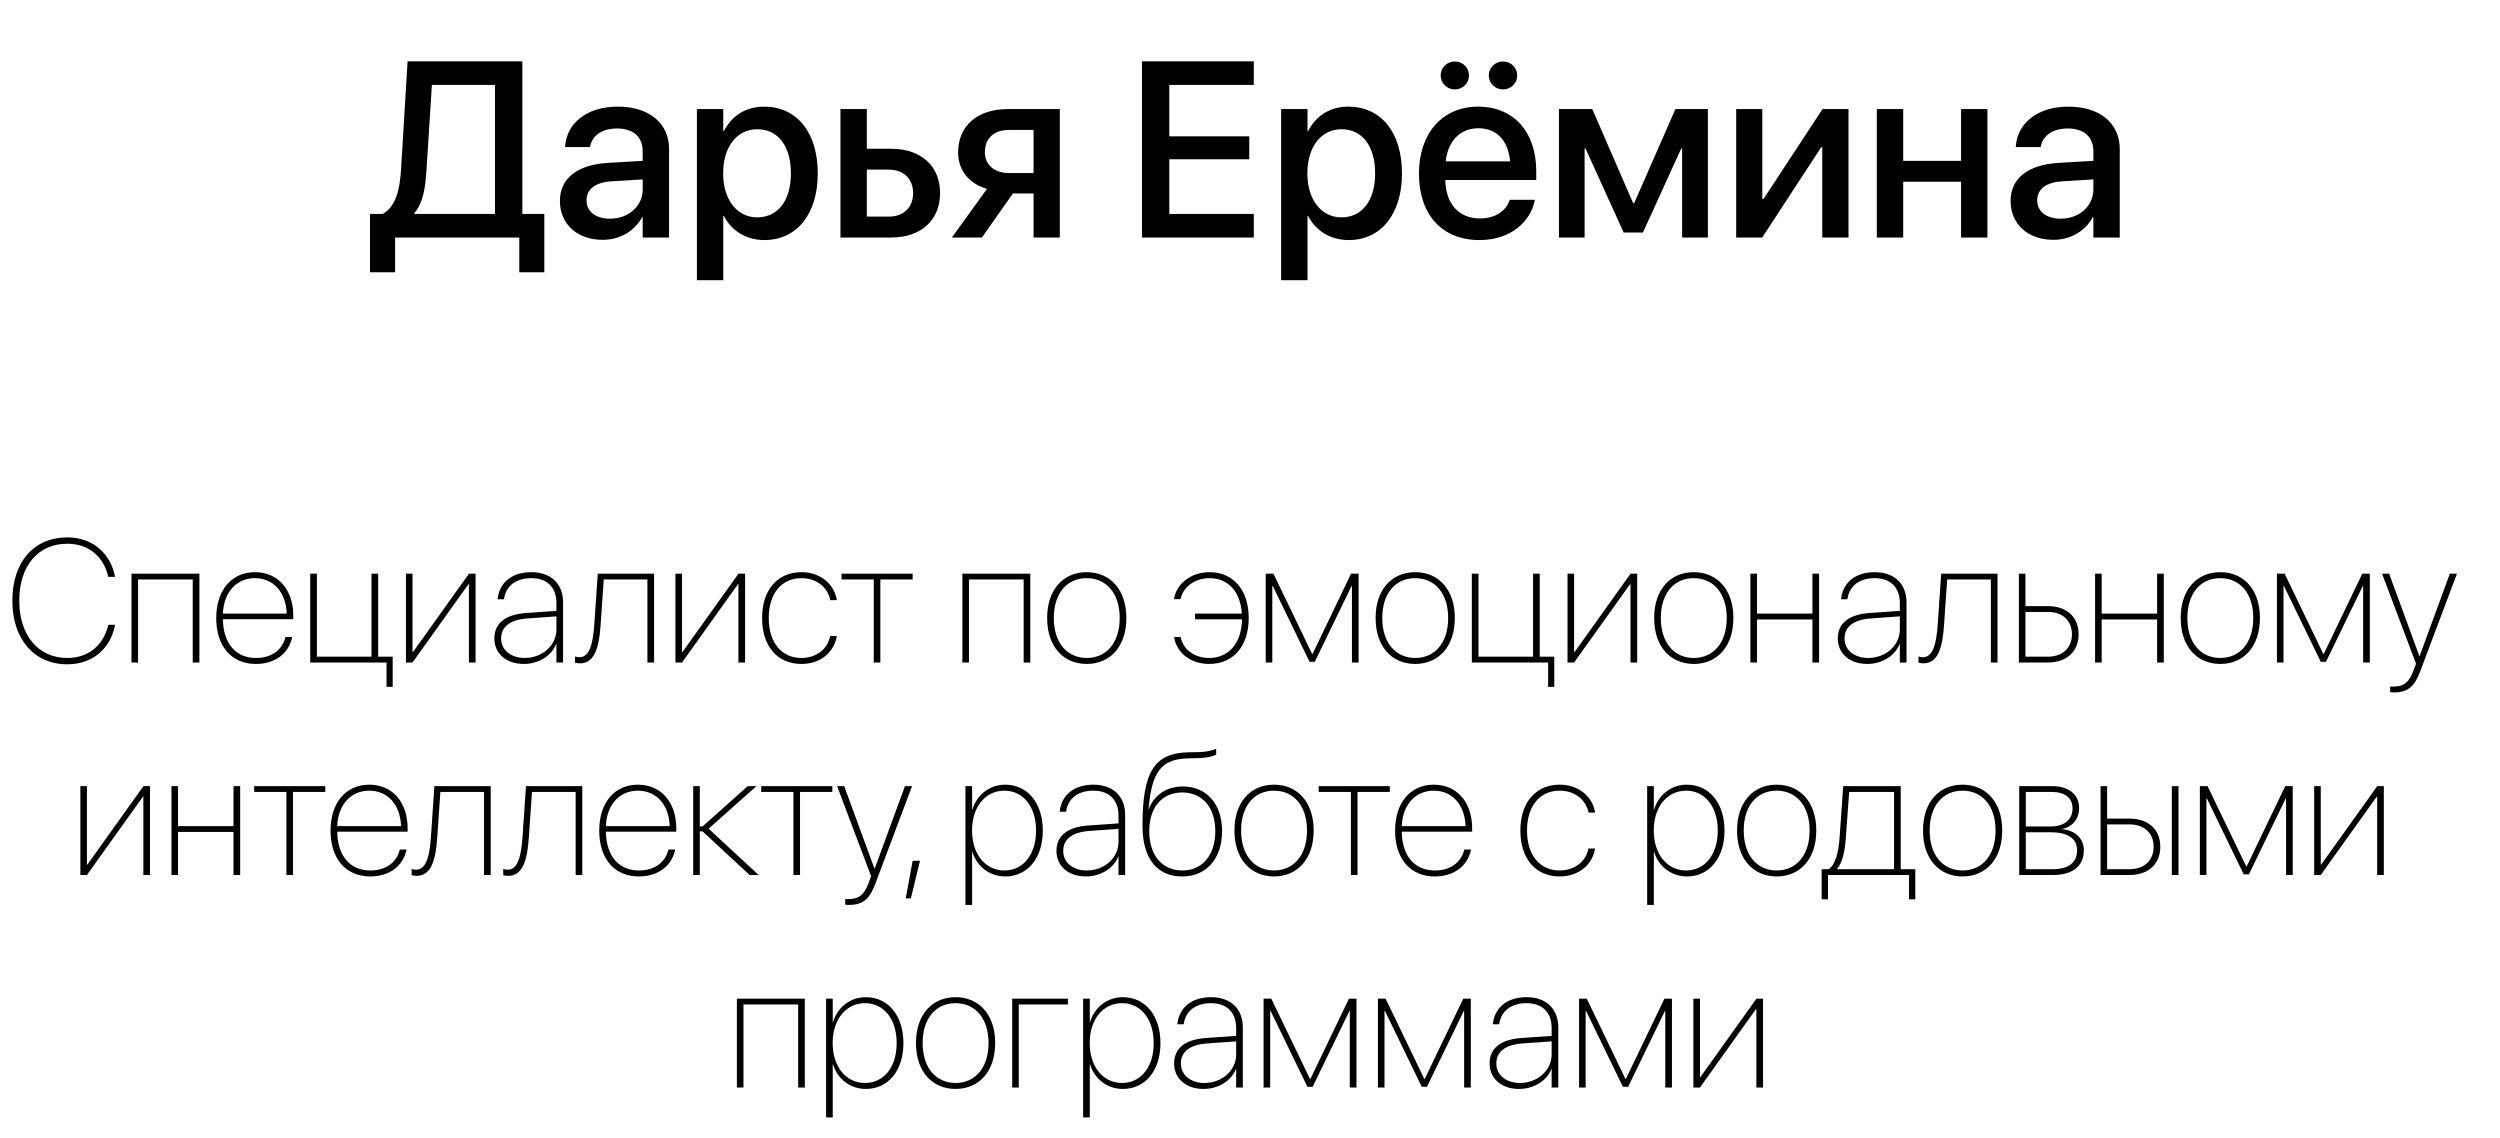
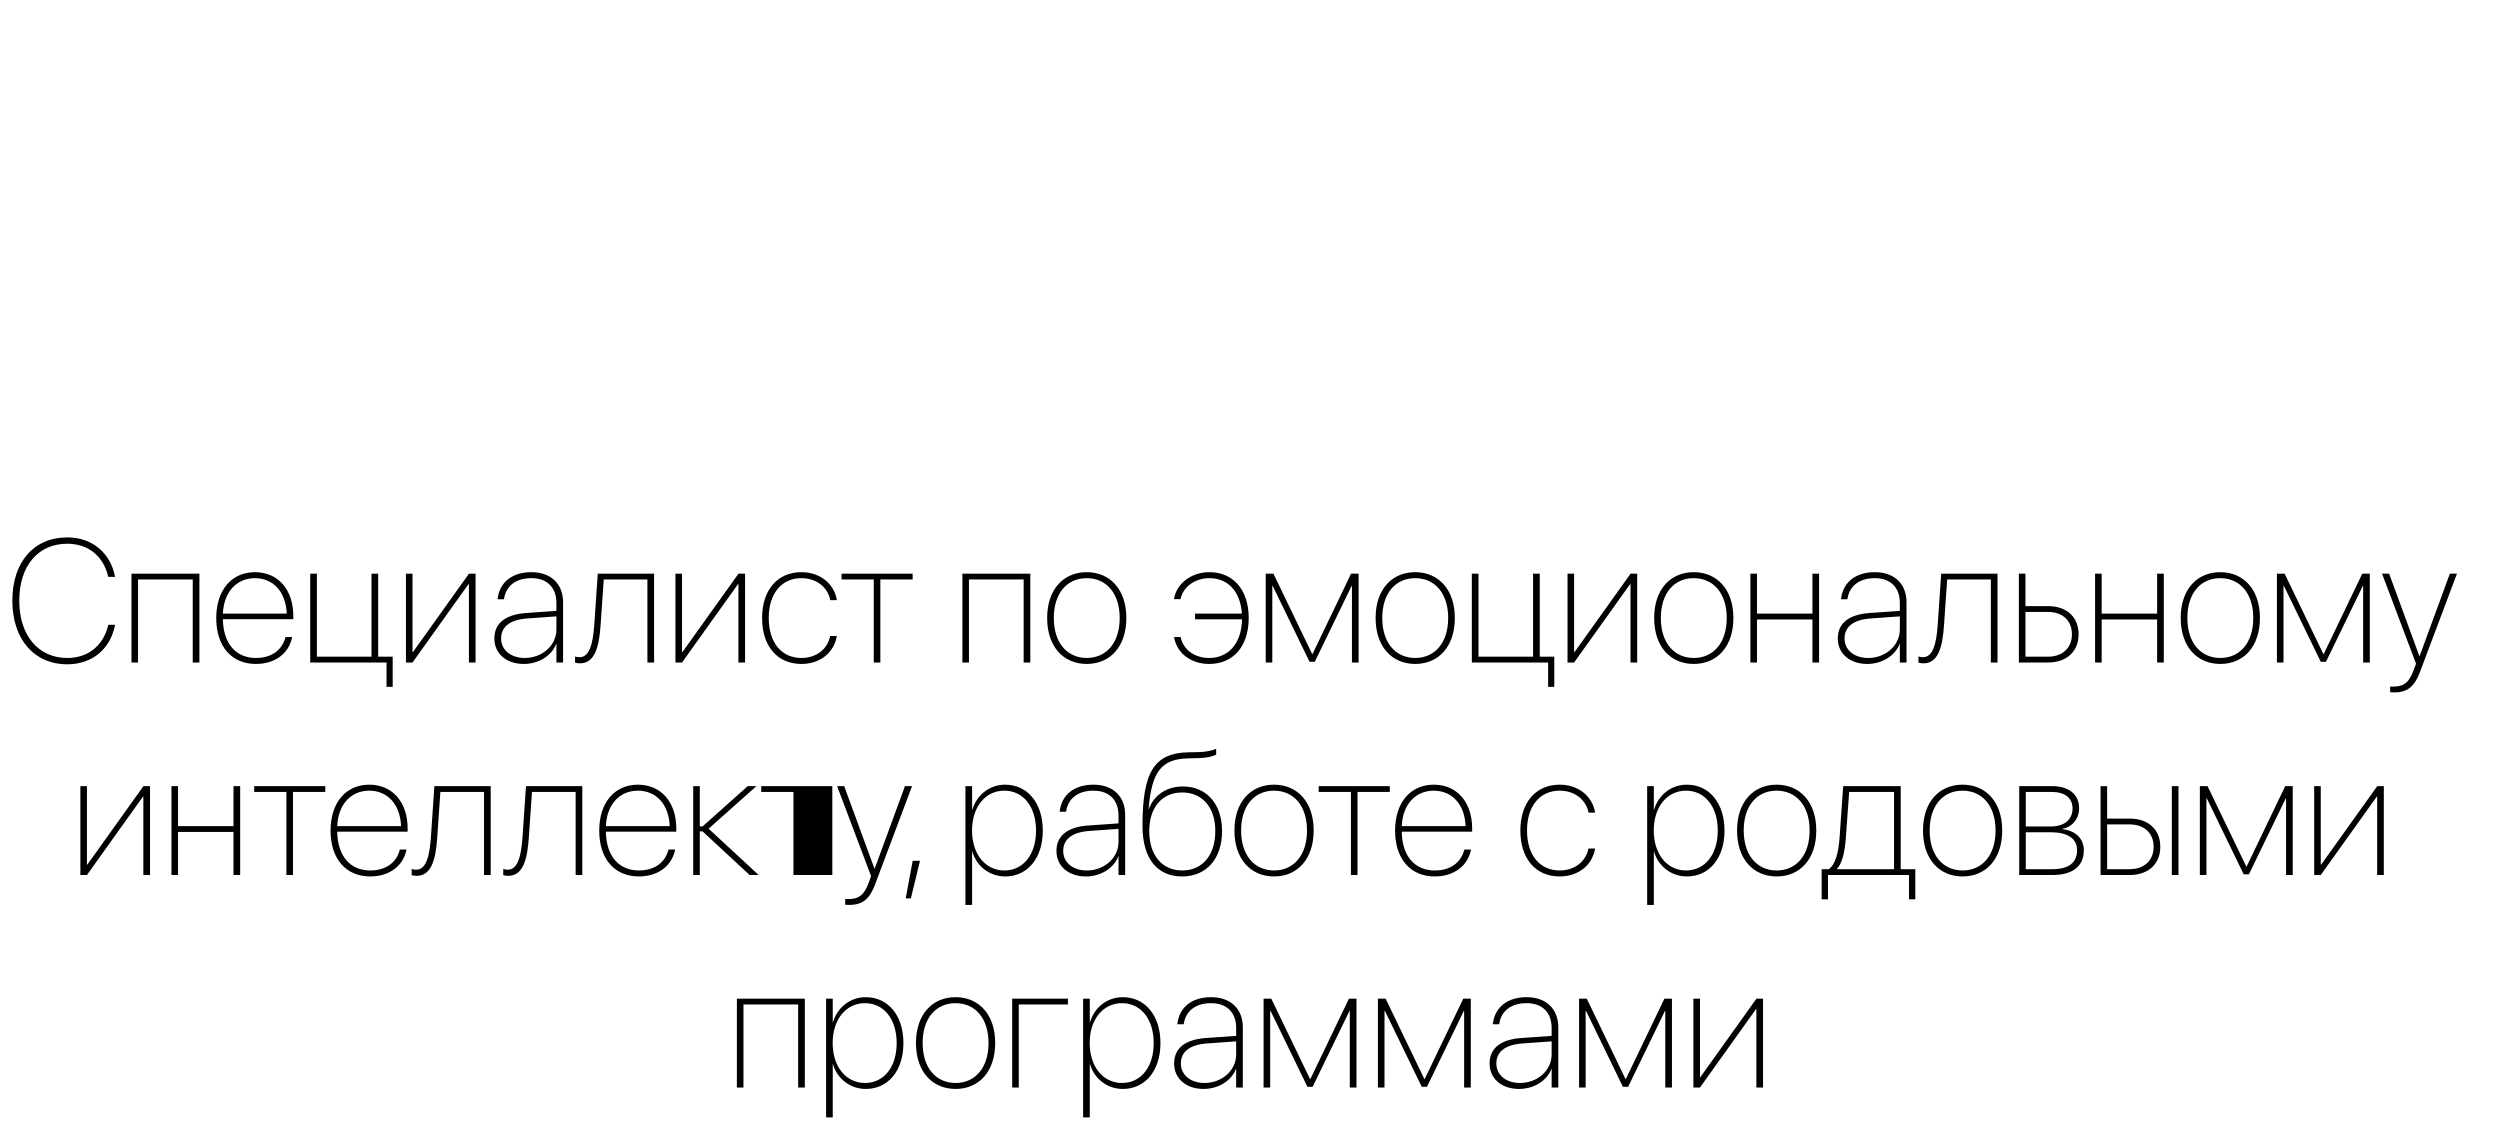
<svg xmlns="http://www.w3.org/2000/svg" width="200" height="91" viewBox="0 0 200 91" fill="none">
-   <path d="M31.611 21.783V19H41.543V21.783H43.545V17.115H41.787V4.908H32.607L32.09 13.453C31.982 15.318 31.631 16.52 30.625 17.115H29.6V21.783H31.611ZM34.121 13.56L34.551 6.793H39.6V17.115H33.154V17.037C33.828 16.236 34.023 15.152 34.121 13.56ZM48.223 19.186C49.59 19.186 50.772 18.482 51.367 17.379H51.416V19H53.525V11.92C53.525 9.859 51.934 8.531 49.424 8.531C46.895 8.531 45.361 9.889 45.215 11.656L45.205 11.764H47.197L47.217 11.676C47.393 10.855 48.145 10.279 49.365 10.279C50.674 10.279 51.416 10.963 51.416 12.096V12.867L48.613 13.033C46.182 13.18 44.795 14.273 44.795 16.061V16.08C44.795 17.926 46.172 19.186 48.223 19.186ZM46.924 16.031V16.012C46.924 15.143 47.627 14.586 48.897 14.508L51.416 14.352V15.152C51.416 16.49 50.283 17.496 48.799 17.496C47.666 17.496 46.924 16.93 46.924 16.031ZM55.752 22.418H57.861V17.271H57.91C58.516 18.463 59.697 19.205 61.152 19.205C63.73 19.205 65.42 17.145 65.42 13.873V13.863C65.42 10.582 63.74 8.531 61.123 8.531C59.658 8.531 58.525 9.273 57.91 10.494H57.861V8.727H55.752V22.418ZM60.576 17.389C58.984 17.389 57.852 16.002 57.852 13.873V13.863C57.852 11.725 58.975 10.338 60.576 10.338C62.236 10.338 63.272 11.676 63.272 13.863V13.873C63.272 16.041 62.236 17.389 60.576 17.389ZM67.236 19H71.299C73.672 19 75.205 17.623 75.205 15.455V15.435C75.205 13.277 73.672 11.9 71.299 11.9H69.346V8.727H67.236V19ZM71.094 13.57C72.285 13.57 73.047 14.303 73.047 15.435V15.455C73.047 16.588 72.295 17.33 71.094 17.33H69.346V13.57H71.094ZM82.686 19H84.785V8.727H80.615C78.213 8.727 76.65 10.055 76.65 12.184V12.203C76.65 13.629 77.529 14.693 78.955 15.113L76.152 19H78.555L81.035 15.475H82.686V19ZM80.723 13.844C79.531 13.844 78.789 13.16 78.789 12.193V12.174C78.789 11.06 79.522 10.396 80.723 10.396H82.686V13.844H80.723ZM91.357 19H100.303V17.115H93.545V12.74H99.941V10.904H93.545V6.793H100.303V4.908H91.357V19ZM102.49 22.418H104.6V17.271H104.648C105.254 18.463 106.436 19.205 107.891 19.205C110.469 19.205 112.158 17.145 112.158 13.873V13.863C112.158 10.582 110.479 8.531 107.861 8.531C106.396 8.531 105.264 9.273 104.648 10.494H104.6V8.727H102.49V22.418ZM107.314 17.389C105.723 17.389 104.59 16.002 104.59 13.873V13.863C104.59 11.725 105.713 10.338 107.314 10.338C108.975 10.338 110.01 11.676 110.01 13.863V13.873C110.01 16.041 108.975 17.389 107.314 17.389ZM116.387 7.154C117.021 7.154 117.52 6.656 117.52 6.031C117.52 5.416 117.021 4.918 116.387 4.918C115.752 4.918 115.254 5.416 115.254 6.031C115.254 6.656 115.752 7.154 116.387 7.154ZM120.234 7.154C120.879 7.154 121.377 6.656 121.377 6.031C121.377 5.416 120.879 4.918 120.234 4.918C119.609 4.918 119.102 5.416 119.102 6.031C119.102 6.656 119.609 7.154 120.234 7.154ZM118.359 19.205C120.85 19.205 122.441 17.721 122.764 16.09L122.793 15.982H120.781L120.752 16.061C120.488 16.832 119.658 17.477 118.408 17.477C116.729 17.477 115.664 16.344 115.625 14.4H122.9V13.688C122.9 10.602 121.133 8.531 118.252 8.531C115.371 8.531 113.516 10.68 113.516 13.893V13.902C113.516 17.145 115.342 19.205 118.359 19.205ZM118.262 10.26C119.639 10.26 120.645 11.129 120.811 12.906H115.654C115.85 11.188 116.895 10.26 118.262 10.26ZM126.768 19V11.871H126.836L129.893 18.6H131.436L134.502 11.871H134.57V19H136.631V8.727H134.033L130.732 16.256H130.654L127.383 8.727H124.717V19H126.768ZM138.896 19H140.977L145.693 11.783H145.781V19H147.881V8.727H145.801L141.084 15.914H140.986V8.727H138.896V19ZM156.885 19H158.994V8.727H156.885V12.867H152.256V8.727H150.146V19H152.256V14.537H156.885V19ZM164.277 19.186C165.645 19.186 166.826 18.482 167.422 17.379H167.471V19H169.58V11.92C169.58 9.859 167.988 8.531 165.479 8.531C162.949 8.531 161.416 9.889 161.27 11.656L161.26 11.764H163.252L163.271 11.676C163.447 10.855 164.199 10.279 165.42 10.279C166.729 10.279 167.471 10.963 167.471 12.096V12.867L164.668 13.033C162.236 13.18 160.85 14.273 160.85 16.061V16.08C160.85 17.926 162.227 19.186 164.277 19.186ZM162.979 16.031V16.012C162.979 15.143 163.682 14.586 164.951 14.508L167.471 14.352V15.152C167.471 16.49 166.338 17.496 164.854 17.496C163.721 17.496 162.979 16.93 162.979 16.031Z" fill="black" />
-   <path d="M5.384 53.144C7.421 53.144 8.822 51.879 9.191 50.054L9.205 49.985H8.665L8.651 50.047C8.269 51.585 7.12 52.638 5.384 52.638C3.06 52.638 1.542 50.826 1.542 48.065V48.051C1.542 45.275 3.039 43.498 5.384 43.498C7.12 43.498 8.275 44.558 8.638 46.062L8.665 46.15H9.205L9.191 46.082C8.822 44.264 7.414 42.992 5.384 42.992C2.704 42.992 0.988 44.961 0.988 48.051V48.065C0.988 51.134 2.731 53.144 5.384 53.144ZM10.518 53H11.044V46.355H15.419V53H15.952V45.891H10.518V53ZM20.471 53.116C21.988 53.116 23.082 52.296 23.362 51.024L23.376 50.963H22.843L22.822 51.018C22.562 52.009 21.715 52.638 20.477 52.638C18.905 52.638 17.859 51.53 17.832 49.534H23.465V49.288C23.465 47.155 22.234 45.774 20.395 45.774C18.55 45.774 17.299 47.183 17.299 49.445V49.452C17.299 51.728 18.543 53.116 20.471 53.116ZM20.389 46.253C21.838 46.253 22.87 47.326 22.939 49.09H17.832C17.9 47.347 18.946 46.253 20.389 46.253ZM30.923 54.948H31.415V52.535H30.253V45.891H29.72V52.535H25.352V45.891H24.818V53H30.923V54.948ZM32.475 53H33.001L37.485 46.725H37.513V53H38.046V45.891H37.52L33.035 52.166H33.001V45.891H32.475V53ZM41.901 53.116C43.091 53.116 44.144 52.46 44.499 51.503H44.513V53H45.046V48.194C45.046 46.704 44.075 45.774 42.51 45.774C40.992 45.774 39.987 46.56 39.816 47.859L39.803 47.941H40.315L40.329 47.866C40.507 46.834 41.313 46.253 42.51 46.253C43.768 46.253 44.513 46.998 44.513 48.235V48.871L42.065 49.042C40.432 49.165 39.55 49.862 39.55 51.072V51.086C39.55 52.289 40.514 53.116 41.901 53.116ZM40.09 51.086V51.072C40.09 50.136 40.815 49.582 42.141 49.48L44.513 49.309V50.361C44.513 51.633 43.378 52.638 41.977 52.638C40.876 52.638 40.09 52.002 40.09 51.086ZM48.047 50.026L48.3 46.355H51.793V53H52.326V45.891H47.821L47.541 49.992C47.438 51.462 47.172 52.576 46.365 52.576C46.222 52.576 46.085 52.549 46.003 52.515V53.007C46.092 53.041 46.249 53.068 46.399 53.068C47.602 53.068 47.931 51.708 48.047 50.026ZM54.035 53H54.562L59.046 46.725H59.073V53H59.606V45.891H59.08L54.596 52.166H54.562V45.891H54.035V53ZM64.111 53.116C65.595 53.116 66.695 52.227 66.935 50.942L66.941 50.881H66.415L66.401 50.942C66.169 51.954 65.287 52.638 64.111 52.638C62.532 52.638 61.5 51.421 61.5 49.445V49.438C61.5 47.49 62.519 46.253 64.111 46.253C65.308 46.253 66.183 46.957 66.408 47.948L66.422 48.01H66.948L66.935 47.941C66.716 46.711 65.615 45.774 64.111 45.774C62.204 45.774 60.967 47.196 60.967 49.438V49.445C60.967 51.694 62.19 53.116 64.111 53.116ZM73.012 45.891H67.324V46.355H69.901V53H70.428V46.355H73.012V45.891ZM76.99 53H77.517V46.355H81.892V53H82.425V45.891H76.99V53ZM86.936 53.116C88.823 53.116 90.108 51.708 90.108 49.445V49.432C90.108 47.176 88.816 45.774 86.936 45.774C85.05 45.774 83.772 47.183 83.772 49.432V49.445C83.772 51.701 85.043 53.109 86.936 53.116ZM86.936 52.638C85.357 52.631 84.305 51.414 84.305 49.445V49.432C84.305 47.47 85.357 46.253 86.936 46.253C88.509 46.253 89.575 47.463 89.575 49.432V49.445C89.575 51.414 88.516 52.638 86.936 52.638ZM96.732 53.116C98.667 53.116 99.897 51.694 99.897 49.445V49.438C99.897 47.203 98.667 45.774 96.76 45.774C95.269 45.774 94.135 46.704 93.93 47.866L93.916 47.928H94.442L94.456 47.873C94.668 46.95 95.591 46.253 96.76 46.253C98.25 46.253 99.234 47.333 99.351 49.09H95.605V49.548H99.364C99.323 51.455 98.298 52.638 96.732 52.638C95.57 52.638 94.682 51.981 94.463 51.018L94.449 50.963H93.923L93.936 51.024C94.162 52.255 95.276 53.116 96.732 53.116ZM101.784 53V46.875H101.818L104.765 52.945H105.182L108.128 46.875H108.155V53H108.688V45.891H108.087L105.004 52.316H104.97L101.873 45.891H101.258V53H101.784ZM113.214 53.116C115.101 53.116 116.386 51.708 116.386 49.445V49.432C116.386 47.176 115.094 45.774 113.214 45.774C111.327 45.774 110.049 47.183 110.049 49.432V49.445C110.049 51.701 111.32 53.109 113.214 53.116ZM113.214 52.638C111.635 52.631 110.582 51.414 110.582 49.445V49.432C110.582 47.47 111.635 46.253 113.214 46.253C114.786 46.253 115.853 47.463 115.853 49.432V49.445C115.853 51.414 114.793 52.638 113.214 52.638ZM123.851 54.948H124.343V52.535H123.181V45.891H122.647V52.535H118.279V45.891H117.746V53H123.851V54.948ZM125.402 53H125.929L130.413 46.725H130.44V53H130.974V45.891H130.447L125.963 52.166H125.929V45.891H125.402V53ZM135.499 53.116C137.386 53.116 138.671 51.708 138.671 49.445V49.432C138.671 47.176 137.379 45.774 135.499 45.774C133.612 45.774 132.334 47.183 132.334 49.432V49.445C132.334 51.701 133.605 53.109 135.499 53.116ZM135.499 52.638C133.92 52.631 132.867 51.414 132.867 49.445V49.432C132.867 47.47 133.92 46.253 135.499 46.253C137.071 46.253 138.138 47.463 138.138 49.432V49.445C138.138 51.414 137.078 52.638 135.499 52.638ZM144.994 53H145.527V45.891H144.994V49.09H140.558V45.891H140.031V53H140.558V49.555H144.994V53ZM149.376 53.116C150.565 53.116 151.618 52.46 151.974 51.503H151.987V53H152.521V48.194C152.521 46.704 151.55 45.774 149.984 45.774C148.467 45.774 147.462 46.56 147.291 47.859L147.277 47.941H147.79L147.804 47.866C147.981 46.834 148.788 46.253 149.984 46.253C151.242 46.253 151.987 46.998 151.987 48.235V48.871L149.54 49.042C147.906 49.165 147.024 49.862 147.024 51.072V51.086C147.024 52.289 147.988 53.116 149.376 53.116ZM147.564 51.086V51.072C147.564 50.136 148.289 49.582 149.615 49.48L151.987 49.309V50.361C151.987 51.633 150.853 52.638 149.451 52.638C148.351 52.638 147.564 52.002 147.564 51.086ZM155.521 50.026L155.774 46.355H159.268V53H159.801V45.891H155.296L155.016 49.992C154.913 51.462 154.646 52.576 153.84 52.576C153.696 52.576 153.56 52.549 153.478 52.515V53.007C153.566 53.041 153.724 53.068 153.874 53.068C155.077 53.068 155.405 51.708 155.521 50.026ZM161.51 53H163.841C165.324 53 166.288 52.125 166.288 50.751V50.737C166.288 49.356 165.324 48.488 163.841 48.488H162.036V45.891H161.51V53ZM163.834 48.953C165.003 48.953 165.755 49.65 165.755 50.737V50.751C165.755 51.824 165.01 52.535 163.834 52.535H162.036V48.953H163.834ZM172.57 53H173.104V45.891H172.57V49.09H168.134V45.891H167.607V53H168.134V49.555H172.57V53ZM177.622 53.116C179.509 53.116 180.794 51.708 180.794 49.445V49.432C180.794 47.176 179.502 45.774 177.622 45.774C175.735 45.774 174.457 47.183 174.457 49.432V49.445C174.457 51.701 175.729 53.109 177.622 53.116ZM177.622 52.638C176.043 52.631 174.99 51.414 174.99 49.445V49.432C174.99 47.47 176.043 46.253 177.622 46.253C179.194 46.253 180.261 47.463 180.261 49.432V49.445C180.261 51.414 179.201 52.638 177.622 52.638ZM182.681 53V46.875H182.715L185.661 52.945H186.078L189.024 46.875H189.052V53H189.585V45.891H188.983L185.9 52.316H185.866L182.77 45.891H182.154V53H182.681ZM191.533 55.393C192.654 55.393 193.181 54.873 193.611 53.725L196.558 45.891H195.99L193.57 52.487H193.55L191.13 45.891H190.562L193.283 53.096L193.085 53.629C192.736 54.579 192.319 54.928 191.451 54.928C191.369 54.928 191.287 54.921 191.212 54.921V55.379C191.301 55.386 191.417 55.393 191.533 55.393ZM6.43 70H6.956L11.44 63.725H11.468V70H12.001V62.891H11.475L6.99 69.166H6.956V62.891H6.43V70ZM18.68 70H19.213V62.891H18.68V66.09H14.243V62.891H13.717V70H14.243V66.555H18.68V70ZM26.021 62.891H20.334V63.355H22.911V70H23.438V63.355H26.021V62.891ZM29.617 70.116C31.135 70.116 32.228 69.296 32.509 68.024L32.523 67.963H31.989L31.969 68.018C31.709 69.009 30.861 69.638 29.624 69.638C28.052 69.638 27.006 68.53 26.979 66.534H32.611V66.288C32.611 64.155 31.381 62.774 29.542 62.774C27.696 62.774 26.445 64.183 26.445 66.445V66.452C26.445 68.728 27.689 70.116 29.617 70.116ZM29.535 63.253C30.984 63.253 32.017 64.326 32.085 66.09H26.979C27.047 64.347 28.093 63.253 29.535 63.253ZM34.977 67.026L35.23 63.355H38.723V70H39.256V62.891H34.751L34.471 66.992C34.368 68.462 34.102 69.576 33.295 69.576C33.151 69.576 33.015 69.549 32.933 69.515V70.007C33.022 70.041 33.179 70.068 33.329 70.068C34.532 70.068 34.86 68.708 34.977 67.026ZM42.305 67.026L42.558 63.355H46.051V70H46.584V62.891H42.079L41.799 66.992C41.696 68.462 41.43 69.576 40.623 69.576C40.48 69.576 40.343 69.549 40.261 69.515V70.007C40.35 70.041 40.507 70.068 40.657 70.068C41.86 70.068 42.188 68.708 42.305 67.026ZM51.109 70.116C52.627 70.116 53.721 69.296 54.001 68.024L54.015 67.963H53.481L53.461 68.018C53.201 69.009 52.353 69.638 51.116 69.638C49.544 69.638 48.498 68.53 48.471 66.534H54.103V66.288C54.103 64.155 52.873 62.774 51.034 62.774C49.188 62.774 47.938 64.183 47.938 66.445V66.452C47.938 68.728 49.182 70.116 51.109 70.116ZM51.027 63.253C52.477 63.253 53.509 64.326 53.577 66.09H48.471C48.539 64.347 49.585 63.253 51.027 63.253ZM56.209 66.514L59.969 70H60.693L56.688 66.295L60.516 62.891H59.818L56.209 66.11H55.983V62.891H55.457V70H55.983V66.514H56.209ZM66.586 62.891H60.898V63.355H63.476V70H64.002V63.355H66.586V62.891ZM67.939 72.393C69.061 72.393 69.587 71.873 70.018 70.725L72.964 62.891H72.397L69.977 69.487H69.956L67.536 62.891H66.969L69.689 70.096L69.491 70.629C69.143 71.579 68.726 71.928 67.857 71.928C67.775 71.928 67.693 71.921 67.618 71.921V72.379C67.707 72.386 67.823 72.393 67.939 72.393ZM72.458 71.873H72.868L73.6 68.865H73.012L72.458 71.873ZM77.236 72.393H77.769V68.12H77.783C78.105 69.248 79.109 70.116 80.422 70.116C82.199 70.116 83.423 68.653 83.423 66.452V66.439C83.423 64.244 82.199 62.774 80.415 62.774C79.109 62.774 78.118 63.643 77.783 64.791H77.769V62.891H77.236V72.393ZM80.347 69.638C78.836 69.638 77.763 68.339 77.763 66.445V66.439C77.763 64.545 78.836 63.253 80.347 63.253C81.857 63.253 82.883 64.531 82.883 66.439V66.452C82.883 68.359 81.864 69.638 80.347 69.638ZM86.868 70.116C88.058 70.116 89.11 69.46 89.466 68.503H89.48V70H90.013V65.194C90.013 63.704 89.042 62.774 87.477 62.774C85.959 62.774 84.954 63.56 84.783 64.859L84.769 64.941H85.282L85.296 64.866C85.474 63.834 86.28 63.253 87.477 63.253C88.734 63.253 89.48 63.998 89.48 65.235V65.871L87.032 66.042C85.398 66.165 84.517 66.862 84.517 68.072V68.086C84.517 69.289 85.481 70.116 86.868 70.116ZM85.057 68.086V68.072C85.057 67.136 85.781 66.582 87.107 66.48L89.48 66.309V67.361C89.48 68.633 88.345 69.638 86.943 69.638C85.843 69.638 85.057 69.002 85.057 68.086ZM94.579 70.116C96.514 70.116 97.765 68.694 97.765 66.493V66.48C97.765 64.319 96.527 62.918 94.634 62.918C93.328 62.918 92.337 63.588 91.899 64.73H91.879L91.893 64.641C92.152 61.742 92.897 60.724 95.058 60.669L95.912 60.648C96.603 60.628 97.081 60.491 97.293 60.368V59.903C97.026 60.026 96.548 60.156 95.871 60.17L95.058 60.184C92.337 60.245 91.4 61.763 91.4 66.049V66.062C91.4 68.667 92.549 70.116 94.579 70.116ZM94.579 69.638C92.966 69.638 91.94 68.414 91.94 66.493V66.48C91.94 64.6 92.959 63.397 94.579 63.397C96.192 63.397 97.225 64.6 97.225 66.48V66.493C97.225 68.407 96.192 69.638 94.579 69.638ZM101.921 70.116C103.808 70.116 105.093 68.708 105.093 66.445V66.432C105.093 64.176 103.801 62.774 101.921 62.774C100.034 62.774 98.756 64.183 98.756 66.432V66.445C98.756 68.701 100.027 70.109 101.921 70.116ZM101.921 69.638C100.342 69.631 99.289 68.414 99.289 66.445V66.432C99.289 64.47 100.342 63.253 101.921 63.253C103.493 63.253 104.56 64.463 104.56 66.432V66.445C104.56 68.414 103.5 69.638 101.921 69.638ZM111.184 62.891H105.496V63.355H108.073V70H108.6V63.355H111.184V62.891ZM114.779 70.116C116.297 70.116 117.391 69.296 117.671 68.024L117.685 67.963H117.151L117.131 68.018C116.871 69.009 116.023 69.638 114.786 69.638C113.214 69.638 112.168 68.53 112.141 66.534H117.773V66.288C117.773 64.155 116.543 62.774 114.704 62.774C112.858 62.774 111.607 64.183 111.607 66.445V66.452C111.607 68.728 112.852 70.116 114.779 70.116ZM114.697 63.253C116.146 63.253 117.179 64.326 117.247 66.09H112.141C112.209 64.347 113.255 63.253 114.697 63.253ZM124.773 70.116C126.257 70.116 127.357 69.228 127.597 67.942L127.604 67.881H127.077L127.063 67.942C126.831 68.954 125.949 69.638 124.773 69.638C123.194 69.638 122.162 68.421 122.162 66.445V66.439C122.162 64.49 123.181 63.253 124.773 63.253C125.97 63.253 126.845 63.957 127.07 64.948L127.084 65.01H127.61L127.597 64.941C127.378 63.711 126.277 62.774 124.773 62.774C122.866 62.774 121.629 64.196 121.629 66.439V66.445C121.629 68.694 122.853 70.116 124.773 70.116ZM131.773 72.393H132.307V68.12H132.32C132.642 69.248 133.646 70.116 134.959 70.116C136.736 70.116 137.96 68.653 137.96 66.452V66.439C137.96 64.244 136.736 62.774 134.952 62.774C133.646 62.774 132.655 63.643 132.32 64.791H132.307V62.891H131.773V72.393ZM134.884 69.638C133.373 69.638 132.3 68.339 132.3 66.445V66.439C132.3 64.545 133.373 63.253 134.884 63.253C136.395 63.253 137.42 64.531 137.42 66.439V66.452C137.42 68.359 136.401 69.638 134.884 69.638ZM142.13 70.116C144.017 70.116 145.302 68.708 145.302 66.445V66.432C145.302 64.176 144.01 62.774 142.13 62.774C140.243 62.774 138.965 64.183 138.965 66.432V66.445C138.965 68.701 140.236 70.109 142.13 70.116ZM142.13 69.638C140.551 69.631 139.498 68.414 139.498 66.445V66.432C139.498 64.47 140.551 63.253 142.13 63.253C143.702 63.253 144.769 64.463 144.769 66.432V66.445C144.769 68.414 143.709 69.638 142.13 69.638ZM146.238 71.948V70H152.719V71.948H153.225V69.535H152.056V62.891H147.455L147.168 66.985C147.086 68.175 146.84 69.18 146.293 69.535H145.732V71.948H146.238ZM151.522 69.535H146.956V69.522C147.407 69.016 147.592 68.065 147.667 67.019L147.934 63.355H151.522V69.535ZM157.005 70.116C158.892 70.116 160.177 68.708 160.177 66.445V66.432C160.177 64.176 158.885 62.774 157.005 62.774C155.118 62.774 153.84 64.183 153.84 66.432V66.445C153.84 68.701 155.111 70.109 157.005 70.116ZM157.005 69.638C155.426 69.631 154.373 68.414 154.373 66.445V66.432C154.373 64.47 155.426 63.253 157.005 63.253C158.577 63.253 159.644 64.463 159.644 66.432V66.445C159.644 68.414 158.584 69.638 157.005 69.638ZM161.537 70H164.224C165.796 70 166.705 69.303 166.705 68.031V68.018C166.705 66.999 165.919 66.418 164.982 66.336V66.309C165.789 66.158 166.329 65.502 166.329 64.654V64.641C166.329 63.567 165.509 62.891 164.183 62.891H161.537V70ZM162.063 66.117V63.355H164.142C165.194 63.355 165.803 63.841 165.803 64.675V64.689C165.803 65.57 165.146 66.117 164.066 66.117H162.063ZM162.063 69.535V66.582H164.087C165.365 66.582 166.165 67.061 166.165 68.004V68.018C166.165 69.022 165.481 69.535 164.196 69.535H162.063ZM168.045 70H170.376C171.859 70 172.823 69.125 172.823 67.751V67.737C172.823 66.356 171.859 65.488 170.376 65.488H168.571V62.891H168.045V70ZM173.746 70H174.279V62.891H173.746V70ZM170.369 65.953C171.538 65.953 172.29 66.65 172.29 67.737V67.751C172.29 68.824 171.545 69.535 170.369 69.535H168.571V65.953H170.369ZM176.515 70V63.875H176.549L179.495 69.945H179.912L182.858 63.875H182.886V70H183.419V62.891H182.817L179.734 69.316H179.7L176.604 62.891H175.988V70H176.515ZM185.135 70H185.661L190.146 63.725H190.173V70H190.706V62.891H190.18L185.695 69.166H185.661V62.891H185.135V70ZM58.95 87H59.477V80.356H63.852V87H64.385V79.891H58.95V87ZM66.087 89.393H66.62V85.12H66.634C66.955 86.248 67.96 87.116 69.272 87.116C71.05 87.116 72.273 85.653 72.273 83.452V83.439C72.273 81.244 71.05 79.774 69.266 79.774C67.96 79.774 66.969 80.643 66.634 81.791H66.62V79.891H66.087V89.393ZM69.197 86.638C67.686 86.638 66.613 85.339 66.613 83.445V83.439C66.613 81.545 67.686 80.253 69.197 80.253C70.708 80.253 71.733 81.531 71.733 83.439V83.452C71.733 85.359 70.715 86.638 69.197 86.638ZM76.443 87.116C78.33 87.116 79.615 85.708 79.615 83.445V83.432C79.615 81.176 78.323 79.774 76.443 79.774C74.557 79.774 73.278 81.183 73.278 83.432V83.445C73.278 85.701 74.55 87.109 76.443 87.116ZM76.443 86.638C74.864 86.631 73.811 85.414 73.811 83.445V83.432C73.811 81.47 74.864 80.253 76.443 80.253C78.016 80.253 79.082 81.463 79.082 83.432V83.445C79.082 85.414 78.022 86.638 76.443 86.638ZM85.433 80.356V79.891H80.976V87H81.502V80.356H85.433ZM86.649 89.393H87.183V85.12H87.196C87.518 86.248 88.522 87.116 89.835 87.116C91.612 87.116 92.836 85.653 92.836 83.452V83.439C92.836 81.244 91.612 79.774 89.828 79.774C88.522 79.774 87.531 80.643 87.196 81.791H87.183V79.891H86.649V89.393ZM89.76 86.638C88.249 86.638 87.176 85.339 87.176 83.445V83.439C87.176 81.545 88.249 80.253 89.76 80.253C91.27 80.253 92.296 81.531 92.296 83.439V83.452C92.296 85.359 91.277 86.638 89.76 86.638ZM96.281 87.116C97.471 87.116 98.523 86.46 98.879 85.503H98.893V87H99.426V82.194C99.426 80.704 98.455 79.774 96.89 79.774C95.372 79.774 94.367 80.561 94.196 81.859L94.183 81.941H94.695L94.709 81.866C94.887 80.834 95.693 80.253 96.89 80.253C98.147 80.253 98.893 80.998 98.893 82.235V82.871L96.445 83.042C94.811 83.165 93.93 83.862 93.93 85.072V85.086C93.93 86.289 94.894 87.116 96.281 87.116ZM94.47 85.086V85.072C94.47 84.136 95.194 83.582 96.52 83.48L98.893 83.309V84.361C98.893 85.633 97.758 86.638 96.356 86.638C95.256 86.638 94.47 86.002 94.47 85.086ZM101.613 87V80.875H101.647L104.594 86.945H105.011L107.957 80.875H107.984V87H108.518V79.891H107.916L104.833 86.316H104.799L101.702 79.891H101.087V87H101.613ZM110.76 87V80.875H110.794L113.74 86.945H114.157L117.104 80.875H117.131V87H117.664V79.891H117.062L113.979 86.316H113.945L110.849 79.891H110.233V87H110.76ZM121.52 87.116C122.709 87.116 123.762 86.46 124.117 85.503H124.131V87H124.664V82.194C124.664 80.704 123.693 79.774 122.128 79.774C120.61 79.774 119.605 80.561 119.435 81.859L119.421 81.941H119.934L119.947 81.866C120.125 80.834 120.932 80.253 122.128 80.253C123.386 80.253 124.131 80.998 124.131 82.235V82.871L121.684 83.042C120.05 83.165 119.168 83.862 119.168 85.072V85.086C119.168 86.289 120.132 87.116 121.52 87.116ZM119.708 85.086V85.072C119.708 84.136 120.433 83.582 121.759 83.48L124.131 83.309V84.361C124.131 85.633 122.996 86.638 121.595 86.638C120.494 86.638 119.708 86.002 119.708 85.086ZM126.852 87V80.875H126.886L129.832 86.945H130.249L133.195 80.875H133.223V87H133.756V79.891H133.154L130.071 86.316H130.037L126.94 79.891H126.325V87H126.852ZM135.472 87H135.998L140.482 80.725H140.51V87H141.043V79.891H140.517L136.032 86.166H135.998V79.891H135.472V87Z" fill="black" />
+   <path d="M5.384 53.144C7.421 53.144 8.822 51.879 9.191 50.054L9.205 49.985H8.665L8.651 50.047C8.269 51.585 7.12 52.638 5.384 52.638C3.06 52.638 1.542 50.826 1.542 48.065V48.051C1.542 45.275 3.039 43.498 5.384 43.498C7.12 43.498 8.275 44.558 8.638 46.062L8.665 46.15H9.205L9.191 46.082C8.822 44.264 7.414 42.992 5.384 42.992C2.704 42.992 0.988 44.961 0.988 48.051V48.065C0.988 51.134 2.731 53.144 5.384 53.144ZM10.518 53H11.044V46.355H15.419V53H15.952V45.891H10.518V53ZM20.471 53.116C21.988 53.116 23.082 52.296 23.362 51.024L23.376 50.963H22.843L22.822 51.018C22.562 52.009 21.715 52.638 20.477 52.638C18.905 52.638 17.859 51.53 17.832 49.534H23.465V49.288C23.465 47.155 22.234 45.774 20.395 45.774C18.55 45.774 17.299 47.183 17.299 49.445V49.452C17.299 51.728 18.543 53.116 20.471 53.116ZM20.389 46.253C21.838 46.253 22.87 47.326 22.939 49.09H17.832C17.9 47.347 18.946 46.253 20.389 46.253ZM30.923 54.948H31.415V52.535H30.253V45.891H29.72V52.535H25.352V45.891H24.818V53H30.923V54.948ZM32.475 53H33.001L37.485 46.725H37.513V53H38.046V45.891H37.52L33.035 52.166H33.001V45.891H32.475V53ZM41.901 53.116C43.091 53.116 44.144 52.46 44.499 51.503H44.513V53H45.046V48.194C45.046 46.704 44.075 45.774 42.51 45.774C40.992 45.774 39.987 46.56 39.816 47.859L39.803 47.941H40.315L40.329 47.866C40.507 46.834 41.313 46.253 42.51 46.253C43.768 46.253 44.513 46.998 44.513 48.235V48.871L42.065 49.042C40.432 49.165 39.55 49.862 39.55 51.072V51.086C39.55 52.289 40.514 53.116 41.901 53.116ZM40.09 51.086V51.072C40.09 50.136 40.815 49.582 42.141 49.48L44.513 49.309V50.361C44.513 51.633 43.378 52.638 41.977 52.638C40.876 52.638 40.09 52.002 40.09 51.086ZM48.047 50.026L48.3 46.355H51.793V53H52.326V45.891H47.821L47.541 49.992C47.438 51.462 47.172 52.576 46.365 52.576C46.222 52.576 46.085 52.549 46.003 52.515V53.007C46.092 53.041 46.249 53.068 46.399 53.068C47.602 53.068 47.931 51.708 48.047 50.026ZM54.035 53H54.562L59.046 46.725H59.073V53H59.606V45.891H59.08L54.596 52.166H54.562V45.891H54.035V53ZM64.111 53.116C65.595 53.116 66.695 52.227 66.935 50.942L66.941 50.881H66.415L66.401 50.942C66.169 51.954 65.287 52.638 64.111 52.638C62.532 52.638 61.5 51.421 61.5 49.445V49.438C61.5 47.49 62.519 46.253 64.111 46.253C65.308 46.253 66.183 46.957 66.408 47.948L66.422 48.01H66.948L66.935 47.941C66.716 46.711 65.615 45.774 64.111 45.774C62.204 45.774 60.967 47.196 60.967 49.438V49.445C60.967 51.694 62.19 53.116 64.111 53.116ZM73.012 45.891H67.324V46.355H69.901V53H70.428V46.355H73.012V45.891ZM76.99 53H77.517V46.355H81.892V53H82.425V45.891H76.99V53ZM86.936 53.116C88.823 53.116 90.108 51.708 90.108 49.445V49.432C90.108 47.176 88.816 45.774 86.936 45.774C85.05 45.774 83.772 47.183 83.772 49.432V49.445C83.772 51.701 85.043 53.109 86.936 53.116ZM86.936 52.638C85.357 52.631 84.305 51.414 84.305 49.445V49.432C84.305 47.47 85.357 46.253 86.936 46.253C88.509 46.253 89.575 47.463 89.575 49.432V49.445C89.575 51.414 88.516 52.638 86.936 52.638ZM96.732 53.116C98.667 53.116 99.897 51.694 99.897 49.445V49.438C99.897 47.203 98.667 45.774 96.76 45.774C95.269 45.774 94.135 46.704 93.93 47.866L93.916 47.928H94.442L94.456 47.873C94.668 46.95 95.591 46.253 96.76 46.253C98.25 46.253 99.234 47.333 99.351 49.09H95.605V49.548H99.364C99.323 51.455 98.298 52.638 96.732 52.638C95.57 52.638 94.682 51.981 94.463 51.018L94.449 50.963H93.923L93.936 51.024C94.162 52.255 95.276 53.116 96.732 53.116ZM101.784 53V46.875H101.818L104.765 52.945H105.182L108.128 46.875H108.155V53H108.688V45.891H108.087L105.004 52.316H104.97L101.873 45.891H101.258V53H101.784ZM113.214 53.116C115.101 53.116 116.386 51.708 116.386 49.445V49.432C116.386 47.176 115.094 45.774 113.214 45.774C111.327 45.774 110.049 47.183 110.049 49.432V49.445C110.049 51.701 111.32 53.109 113.214 53.116ZM113.214 52.638C111.635 52.631 110.582 51.414 110.582 49.445V49.432C110.582 47.47 111.635 46.253 113.214 46.253C114.786 46.253 115.853 47.463 115.853 49.432V49.445C115.853 51.414 114.793 52.638 113.214 52.638ZM123.851 54.948H124.343V52.535H123.181V45.891H122.647V52.535H118.279V45.891H117.746V53H123.851V54.948ZM125.402 53H125.929L130.413 46.725H130.44V53H130.974V45.891H130.447L125.963 52.166H125.929V45.891H125.402V53ZM135.499 53.116C137.386 53.116 138.671 51.708 138.671 49.445V49.432C138.671 47.176 137.379 45.774 135.499 45.774C133.612 45.774 132.334 47.183 132.334 49.432V49.445C132.334 51.701 133.605 53.109 135.499 53.116ZM135.499 52.638C133.92 52.631 132.867 51.414 132.867 49.445V49.432C132.867 47.47 133.92 46.253 135.499 46.253C137.071 46.253 138.138 47.463 138.138 49.432V49.445C138.138 51.414 137.078 52.638 135.499 52.638ZM144.994 53H145.527V45.891H144.994V49.09H140.558V45.891H140.031V53H140.558V49.555H144.994V53ZM149.376 53.116C150.565 53.116 151.618 52.46 151.974 51.503H151.987V53H152.521V48.194C152.521 46.704 151.55 45.774 149.984 45.774C148.467 45.774 147.462 46.56 147.291 47.859L147.277 47.941H147.79L147.804 47.866C147.981 46.834 148.788 46.253 149.984 46.253C151.242 46.253 151.987 46.998 151.987 48.235V48.871L149.54 49.042C147.906 49.165 147.024 49.862 147.024 51.072V51.086C147.024 52.289 147.988 53.116 149.376 53.116ZM147.564 51.086V51.072C147.564 50.136 148.289 49.582 149.615 49.48L151.987 49.309V50.361C151.987 51.633 150.853 52.638 149.451 52.638C148.351 52.638 147.564 52.002 147.564 51.086ZM155.521 50.026L155.774 46.355H159.268V53H159.801V45.891H155.296L155.016 49.992C154.913 51.462 154.646 52.576 153.84 52.576C153.696 52.576 153.56 52.549 153.478 52.515V53.007C153.566 53.041 153.724 53.068 153.874 53.068C155.077 53.068 155.405 51.708 155.521 50.026ZM161.51 53H163.841C165.324 53 166.288 52.125 166.288 50.751V50.737C166.288 49.356 165.324 48.488 163.841 48.488H162.036V45.891H161.51V53ZM163.834 48.953C165.003 48.953 165.755 49.65 165.755 50.737V50.751C165.755 51.824 165.01 52.535 163.834 52.535H162.036V48.953H163.834ZM172.57 53H173.104V45.891H172.57V49.09H168.134V45.891H167.607V53H168.134V49.555H172.57V53ZM177.622 53.116C179.509 53.116 180.794 51.708 180.794 49.445V49.432C180.794 47.176 179.502 45.774 177.622 45.774C175.735 45.774 174.457 47.183 174.457 49.432V49.445C174.457 51.701 175.729 53.109 177.622 53.116ZM177.622 52.638C176.043 52.631 174.99 51.414 174.99 49.445V49.432C174.99 47.47 176.043 46.253 177.622 46.253C179.194 46.253 180.261 47.463 180.261 49.432V49.445C180.261 51.414 179.201 52.638 177.622 52.638ZM182.681 53V46.875H182.715L185.661 52.945H186.078L189.024 46.875H189.052V53H189.585V45.891H188.983L185.9 52.316H185.866L182.77 45.891H182.154V53H182.681ZM191.533 55.393C192.654 55.393 193.181 54.873 193.611 53.725L196.558 45.891H195.99L193.57 52.487H193.55L191.13 45.891H190.562L193.283 53.096L193.085 53.629C192.736 54.579 192.319 54.928 191.451 54.928C191.369 54.928 191.287 54.921 191.212 54.921V55.379C191.301 55.386 191.417 55.393 191.533 55.393ZM6.43 70H6.956L11.44 63.725H11.468V70H12.001V62.891H11.475L6.99 69.166H6.956V62.891H6.43V70ZM18.68 70H19.213V62.891H18.68V66.09H14.243V62.891H13.717V70H14.243V66.555H18.68V70ZM26.021 62.891H20.334V63.355H22.911V70H23.438V63.355H26.021V62.891ZM29.617 70.116C31.135 70.116 32.228 69.296 32.509 68.024L32.523 67.963H31.989L31.969 68.018C31.709 69.009 30.861 69.638 29.624 69.638C28.052 69.638 27.006 68.53 26.979 66.534H32.611V66.288C32.611 64.155 31.381 62.774 29.542 62.774C27.696 62.774 26.445 64.183 26.445 66.445V66.452C26.445 68.728 27.689 70.116 29.617 70.116ZM29.535 63.253C30.984 63.253 32.017 64.326 32.085 66.09H26.979C27.047 64.347 28.093 63.253 29.535 63.253ZM34.977 67.026L35.23 63.355H38.723V70H39.256V62.891H34.751L34.471 66.992C34.368 68.462 34.102 69.576 33.295 69.576C33.151 69.576 33.015 69.549 32.933 69.515V70.007C33.022 70.041 33.179 70.068 33.329 70.068C34.532 70.068 34.86 68.708 34.977 67.026ZM42.305 67.026L42.558 63.355H46.051V70H46.584V62.891H42.079L41.799 66.992C41.696 68.462 41.43 69.576 40.623 69.576C40.48 69.576 40.343 69.549 40.261 69.515V70.007C40.35 70.041 40.507 70.068 40.657 70.068C41.86 70.068 42.188 68.708 42.305 67.026ZM51.109 70.116C52.627 70.116 53.721 69.296 54.001 68.024L54.015 67.963H53.481L53.461 68.018C53.201 69.009 52.353 69.638 51.116 69.638C49.544 69.638 48.498 68.53 48.471 66.534H54.103V66.288C54.103 64.155 52.873 62.774 51.034 62.774C49.188 62.774 47.938 64.183 47.938 66.445V66.452C47.938 68.728 49.182 70.116 51.109 70.116ZM51.027 63.253C52.477 63.253 53.509 64.326 53.577 66.09H48.471C48.539 64.347 49.585 63.253 51.027 63.253ZM56.209 66.514L59.969 70H60.693L56.688 66.295L60.516 62.891H59.818L56.209 66.11H55.983V62.891H55.457V70H55.983V66.514H56.209ZM66.586 62.891H60.898V63.355H63.476V70H64.002H66.586V62.891ZM67.939 72.393C69.061 72.393 69.587 71.873 70.018 70.725L72.964 62.891H72.397L69.977 69.487H69.956L67.536 62.891H66.969L69.689 70.096L69.491 70.629C69.143 71.579 68.726 71.928 67.857 71.928C67.775 71.928 67.693 71.921 67.618 71.921V72.379C67.707 72.386 67.823 72.393 67.939 72.393ZM72.458 71.873H72.868L73.6 68.865H73.012L72.458 71.873ZM77.236 72.393H77.769V68.12H77.783C78.105 69.248 79.109 70.116 80.422 70.116C82.199 70.116 83.423 68.653 83.423 66.452V66.439C83.423 64.244 82.199 62.774 80.415 62.774C79.109 62.774 78.118 63.643 77.783 64.791H77.769V62.891H77.236V72.393ZM80.347 69.638C78.836 69.638 77.763 68.339 77.763 66.445V66.439C77.763 64.545 78.836 63.253 80.347 63.253C81.857 63.253 82.883 64.531 82.883 66.439V66.452C82.883 68.359 81.864 69.638 80.347 69.638ZM86.868 70.116C88.058 70.116 89.11 69.46 89.466 68.503H89.48V70H90.013V65.194C90.013 63.704 89.042 62.774 87.477 62.774C85.959 62.774 84.954 63.56 84.783 64.859L84.769 64.941H85.282L85.296 64.866C85.474 63.834 86.28 63.253 87.477 63.253C88.734 63.253 89.48 63.998 89.48 65.235V65.871L87.032 66.042C85.398 66.165 84.517 66.862 84.517 68.072V68.086C84.517 69.289 85.481 70.116 86.868 70.116ZM85.057 68.086V68.072C85.057 67.136 85.781 66.582 87.107 66.48L89.48 66.309V67.361C89.48 68.633 88.345 69.638 86.943 69.638C85.843 69.638 85.057 69.002 85.057 68.086ZM94.579 70.116C96.514 70.116 97.765 68.694 97.765 66.493V66.48C97.765 64.319 96.527 62.918 94.634 62.918C93.328 62.918 92.337 63.588 91.899 64.73H91.879L91.893 64.641C92.152 61.742 92.897 60.724 95.058 60.669L95.912 60.648C96.603 60.628 97.081 60.491 97.293 60.368V59.903C97.026 60.026 96.548 60.156 95.871 60.17L95.058 60.184C92.337 60.245 91.4 61.763 91.4 66.049V66.062C91.4 68.667 92.549 70.116 94.579 70.116ZM94.579 69.638C92.966 69.638 91.94 68.414 91.94 66.493V66.48C91.94 64.6 92.959 63.397 94.579 63.397C96.192 63.397 97.225 64.6 97.225 66.48V66.493C97.225 68.407 96.192 69.638 94.579 69.638ZM101.921 70.116C103.808 70.116 105.093 68.708 105.093 66.445V66.432C105.093 64.176 103.801 62.774 101.921 62.774C100.034 62.774 98.756 64.183 98.756 66.432V66.445C98.756 68.701 100.027 70.109 101.921 70.116ZM101.921 69.638C100.342 69.631 99.289 68.414 99.289 66.445V66.432C99.289 64.47 100.342 63.253 101.921 63.253C103.493 63.253 104.56 64.463 104.56 66.432V66.445C104.56 68.414 103.5 69.638 101.921 69.638ZM111.184 62.891H105.496V63.355H108.073V70H108.6V63.355H111.184V62.891ZM114.779 70.116C116.297 70.116 117.391 69.296 117.671 68.024L117.685 67.963H117.151L117.131 68.018C116.871 69.009 116.023 69.638 114.786 69.638C113.214 69.638 112.168 68.53 112.141 66.534H117.773V66.288C117.773 64.155 116.543 62.774 114.704 62.774C112.858 62.774 111.607 64.183 111.607 66.445V66.452C111.607 68.728 112.852 70.116 114.779 70.116ZM114.697 63.253C116.146 63.253 117.179 64.326 117.247 66.09H112.141C112.209 64.347 113.255 63.253 114.697 63.253ZM124.773 70.116C126.257 70.116 127.357 69.228 127.597 67.942L127.604 67.881H127.077L127.063 67.942C126.831 68.954 125.949 69.638 124.773 69.638C123.194 69.638 122.162 68.421 122.162 66.445V66.439C122.162 64.49 123.181 63.253 124.773 63.253C125.97 63.253 126.845 63.957 127.07 64.948L127.084 65.01H127.61L127.597 64.941C127.378 63.711 126.277 62.774 124.773 62.774C122.866 62.774 121.629 64.196 121.629 66.439V66.445C121.629 68.694 122.853 70.116 124.773 70.116ZM131.773 72.393H132.307V68.12H132.32C132.642 69.248 133.646 70.116 134.959 70.116C136.736 70.116 137.96 68.653 137.96 66.452V66.439C137.96 64.244 136.736 62.774 134.952 62.774C133.646 62.774 132.655 63.643 132.32 64.791H132.307V62.891H131.773V72.393ZM134.884 69.638C133.373 69.638 132.3 68.339 132.3 66.445V66.439C132.3 64.545 133.373 63.253 134.884 63.253C136.395 63.253 137.42 64.531 137.42 66.439V66.452C137.42 68.359 136.401 69.638 134.884 69.638ZM142.13 70.116C144.017 70.116 145.302 68.708 145.302 66.445V66.432C145.302 64.176 144.01 62.774 142.13 62.774C140.243 62.774 138.965 64.183 138.965 66.432V66.445C138.965 68.701 140.236 70.109 142.13 70.116ZM142.13 69.638C140.551 69.631 139.498 68.414 139.498 66.445V66.432C139.498 64.47 140.551 63.253 142.13 63.253C143.702 63.253 144.769 64.463 144.769 66.432V66.445C144.769 68.414 143.709 69.638 142.13 69.638ZM146.238 71.948V70H152.719V71.948H153.225V69.535H152.056V62.891H147.455L147.168 66.985C147.086 68.175 146.84 69.18 146.293 69.535H145.732V71.948H146.238ZM151.522 69.535H146.956V69.522C147.407 69.016 147.592 68.065 147.667 67.019L147.934 63.355H151.522V69.535ZM157.005 70.116C158.892 70.116 160.177 68.708 160.177 66.445V66.432C160.177 64.176 158.885 62.774 157.005 62.774C155.118 62.774 153.84 64.183 153.84 66.432V66.445C153.84 68.701 155.111 70.109 157.005 70.116ZM157.005 69.638C155.426 69.631 154.373 68.414 154.373 66.445V66.432C154.373 64.47 155.426 63.253 157.005 63.253C158.577 63.253 159.644 64.463 159.644 66.432V66.445C159.644 68.414 158.584 69.638 157.005 69.638ZM161.537 70H164.224C165.796 70 166.705 69.303 166.705 68.031V68.018C166.705 66.999 165.919 66.418 164.982 66.336V66.309C165.789 66.158 166.329 65.502 166.329 64.654V64.641C166.329 63.567 165.509 62.891 164.183 62.891H161.537V70ZM162.063 66.117V63.355H164.142C165.194 63.355 165.803 63.841 165.803 64.675V64.689C165.803 65.57 165.146 66.117 164.066 66.117H162.063ZM162.063 69.535V66.582H164.087C165.365 66.582 166.165 67.061 166.165 68.004V68.018C166.165 69.022 165.481 69.535 164.196 69.535H162.063ZM168.045 70H170.376C171.859 70 172.823 69.125 172.823 67.751V67.737C172.823 66.356 171.859 65.488 170.376 65.488H168.571V62.891H168.045V70ZM173.746 70H174.279V62.891H173.746V70ZM170.369 65.953C171.538 65.953 172.29 66.65 172.29 67.737V67.751C172.29 68.824 171.545 69.535 170.369 69.535H168.571V65.953H170.369ZM176.515 70V63.875H176.549L179.495 69.945H179.912L182.858 63.875H182.886V70H183.419V62.891H182.817L179.734 69.316H179.7L176.604 62.891H175.988V70H176.515ZM185.135 70H185.661L190.146 63.725H190.173V70H190.706V62.891H190.18L185.695 69.166H185.661V62.891H185.135V70ZM58.95 87H59.477V80.356H63.852V87H64.385V79.891H58.95V87ZM66.087 89.393H66.62V85.12H66.634C66.955 86.248 67.96 87.116 69.272 87.116C71.05 87.116 72.273 85.653 72.273 83.452V83.439C72.273 81.244 71.05 79.774 69.266 79.774C67.96 79.774 66.969 80.643 66.634 81.791H66.62V79.891H66.087V89.393ZM69.197 86.638C67.686 86.638 66.613 85.339 66.613 83.445V83.439C66.613 81.545 67.686 80.253 69.197 80.253C70.708 80.253 71.733 81.531 71.733 83.439V83.452C71.733 85.359 70.715 86.638 69.197 86.638ZM76.443 87.116C78.33 87.116 79.615 85.708 79.615 83.445V83.432C79.615 81.176 78.323 79.774 76.443 79.774C74.557 79.774 73.278 81.183 73.278 83.432V83.445C73.278 85.701 74.55 87.109 76.443 87.116ZM76.443 86.638C74.864 86.631 73.811 85.414 73.811 83.445V83.432C73.811 81.47 74.864 80.253 76.443 80.253C78.016 80.253 79.082 81.463 79.082 83.432V83.445C79.082 85.414 78.022 86.638 76.443 86.638ZM85.433 80.356V79.891H80.976V87H81.502V80.356H85.433ZM86.649 89.393H87.183V85.12H87.196C87.518 86.248 88.522 87.116 89.835 87.116C91.612 87.116 92.836 85.653 92.836 83.452V83.439C92.836 81.244 91.612 79.774 89.828 79.774C88.522 79.774 87.531 80.643 87.196 81.791H87.183V79.891H86.649V89.393ZM89.76 86.638C88.249 86.638 87.176 85.339 87.176 83.445V83.439C87.176 81.545 88.249 80.253 89.76 80.253C91.27 80.253 92.296 81.531 92.296 83.439V83.452C92.296 85.359 91.277 86.638 89.76 86.638ZM96.281 87.116C97.471 87.116 98.523 86.46 98.879 85.503H98.893V87H99.426V82.194C99.426 80.704 98.455 79.774 96.89 79.774C95.372 79.774 94.367 80.561 94.196 81.859L94.183 81.941H94.695L94.709 81.866C94.887 80.834 95.693 80.253 96.89 80.253C98.147 80.253 98.893 80.998 98.893 82.235V82.871L96.445 83.042C94.811 83.165 93.93 83.862 93.93 85.072V85.086C93.93 86.289 94.894 87.116 96.281 87.116ZM94.47 85.086V85.072C94.47 84.136 95.194 83.582 96.52 83.48L98.893 83.309V84.361C98.893 85.633 97.758 86.638 96.356 86.638C95.256 86.638 94.47 86.002 94.47 85.086ZM101.613 87V80.875H101.647L104.594 86.945H105.011L107.957 80.875H107.984V87H108.518V79.891H107.916L104.833 86.316H104.799L101.702 79.891H101.087V87H101.613ZM110.76 87V80.875H110.794L113.74 86.945H114.157L117.104 80.875H117.131V87H117.664V79.891H117.062L113.979 86.316H113.945L110.849 79.891H110.233V87H110.76ZM121.52 87.116C122.709 87.116 123.762 86.46 124.117 85.503H124.131V87H124.664V82.194C124.664 80.704 123.693 79.774 122.128 79.774C120.61 79.774 119.605 80.561 119.435 81.859L119.421 81.941H119.934L119.947 81.866C120.125 80.834 120.932 80.253 122.128 80.253C123.386 80.253 124.131 80.998 124.131 82.235V82.871L121.684 83.042C120.05 83.165 119.168 83.862 119.168 85.072V85.086C119.168 86.289 120.132 87.116 121.52 87.116ZM119.708 85.086V85.072C119.708 84.136 120.433 83.582 121.759 83.48L124.131 83.309V84.361C124.131 85.633 122.996 86.638 121.595 86.638C120.494 86.638 119.708 86.002 119.708 85.086ZM126.852 87V80.875H126.886L129.832 86.945H130.249L133.195 80.875H133.223V87H133.756V79.891H133.154L130.071 86.316H130.037L126.94 79.891H126.325V87H126.852ZM135.472 87H135.998L140.482 80.725H140.51V87H141.043V79.891H140.517L136.032 86.166H135.998V79.891H135.472V87Z" fill="black" />
</svg>